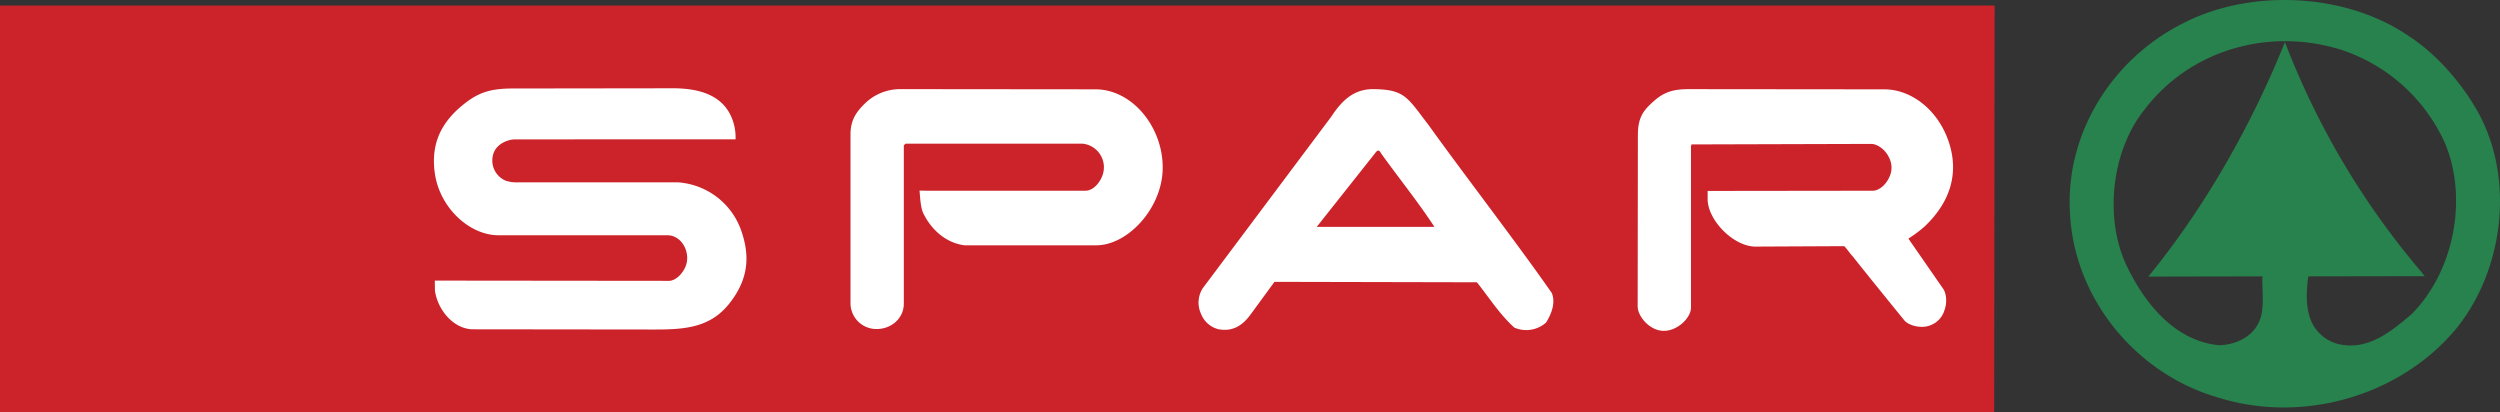
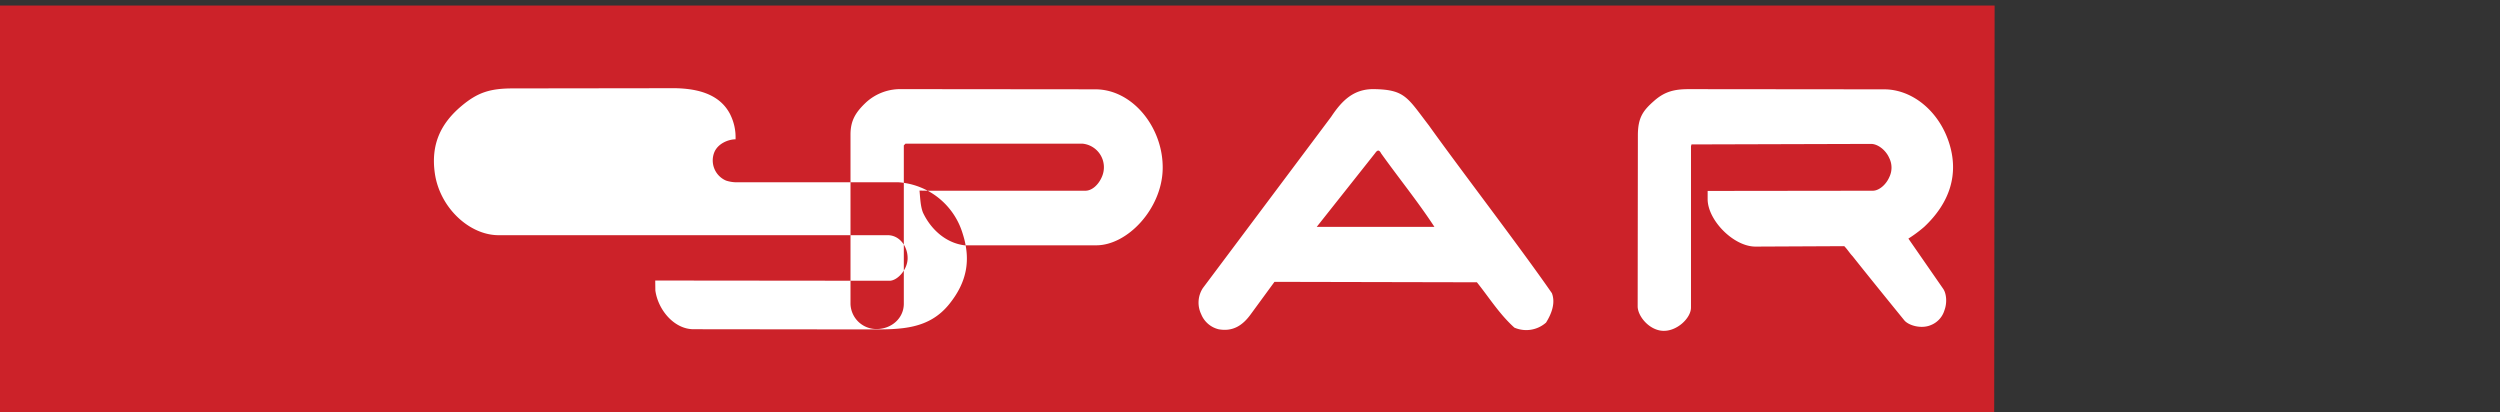
<svg xmlns="http://www.w3.org/2000/svg" width="805.442" height="132.869" viewBox="0 0 805.442 132.869">
  <rect x="0" y="0" width="805.442" height="132.869" fill="#333333" stroke="none" />
  <g id="spar-2" transform="translate(-11.211 -82.504)">
    <path id="Path_2837" data-name="Path 2837" d="M653.692,213.956H11.211V82.877h642.62l-.139,131.079Z" transform="translate(0 1.417)" fill="#cc2229" fill-rule="evenodd" />
-     <path id="Path_2838" data-name="Path 2838" d="M270.807,128.532c7.494,17.7,3.062,41.363-10.729,55.193-6.667,5.653-13.839,11.594-23.088,9.734a13,13,0,0,1-9.921-9.474c-1.091-4.148-.817-8.138-.274-12.44l37.518-.067-1.014-1.288a254.9,254.9,0,0,1-44.012-74.127c-10.806,26.9-25.967,53.482-44.012,75.555l36.763-.077c-.216,4.917.928,10.926-1.341,15.151-2.283,4.629-7.653,6.927-12.609,7.032-14.834-1.389-24.693-14.44-30.336-26.784-6.561-15.171-4.148-36,6.177-48.968,14.353-19.079,39.715-26.789,63.336-19.478a55.768,55.768,0,0,1,33.543,30.038Zm10.469-10.282c12.315,21.9,8.422,51.516-6.975,70.339-17.867,21.338-49.122,30.673-76.761,21.924-26.025-7.547-46.146-31.62-47.5-59.25-1.606-25.789,13.623-49.521,35.7-60.875,21.53-11.5,52.116-10.417,72.724,3.245,9.172,5.807,17.286,14.935,22.814,24.616Z" transform="translate(528.078 0)" fill="#27824d" fill-rule="evenodd" />
-     <path id="Path_2839" data-name="Path 2839" d="M135.858,97.087a16.3,16.3,0,0,1,1.61,7.782l-71.017.024c-2.168,0-5.566,1.245-6.811,4.1a7.065,7.065,0,0,0,3.754,9.2,11.232,11.232,0,0,0,3.889.543h51.665a23.29,23.29,0,0,1,20.665,16.5c2.769,8.58,1.341,15.719-4.3,22.732-6.509,8.095-15.416,8.2-25.227,8.177l-57.164-.067c-6.206,0-11.426-6.158-12.31-12.488l-.038-3.2,75.468.077c2.524,0,5.759-3.509,5.845-7.109.1-3.889-2.567-7.576-6.417-7.576H61.105c-9.4,0-18.987-8.9-20.53-20.021-1.25-9,1.687-15.805,8.614-21.617,5.23-4.384,9.205-5.638,16.517-5.648l50.28-.067c7.782-.144,16.233,1.2,19.872,8.657ZM253.4,88.766c12.157.01,22.011,12.609,21.679,25.789-.317,12.719-11.32,24.467-21.41,24.467h-42.4c-6.206-.769-10.969-5.307-13.421-10.551-.836-2.053-.884-4.937-1.115-7.081l2.192.043H250.18c2.211,0,4.321-2.038,5.369-4.6a7.64,7.64,0,0,0-6.172-10.551H192.214l-.534.543v51.02c0,4.749-4.11,8.244-8.96,8.148a8.339,8.339,0,0,1-8.215-8.056V103.312c0-4.514,1.7-7.182,4.889-10.224A16.314,16.314,0,0,1,190.339,88.7l63.062.062Zm92.028,20.6c5.634,7.893,11.83,15.5,17.2,23.708H324.716l18.862-23.809s.5-.8,1-.759c.471.043.856.86.856.86Zm15.5-8.85c9.782,13.709,29.529,39.431,39.546,53.924,1.259,3.288-.216,6.807-1.88,9.474a9.627,9.627,0,0,1-10.205,1.625c-4.836-4.355-8.186-9.772-12.075-14.608L311.1,150.79l-7.71,10.532c-2.432,3.322-5.518,5.6-10.272,4.749a8.1,8.1,0,0,1-5.634-4.865,8.588,8.588,0,0,1,.534-8.393l41.335-55.188c3.466-5.225,7.21-8.965,13.68-8.926,10.191.135,10.883,2.716,17.9,11.815Zm146.62-11.748c8.965.01,17.358,6.859,20.723,16.728,3.615,10.58.284,19.949-7.84,27.577a42.093,42.093,0,0,1-5.1,3.783l11.21,16.175c1.024,1.476,1.351,4.413.394,6.956a7.394,7.394,0,0,1-4.355,4.73c-3.124,1.351-7.249.1-8.58-1.548,0,0-10.715-13.152-16.646-20.636-1.043-1.1-1.586-2.12-2.687-3.24l-28.567.139c-7.081.029-15.445-8.508-15.445-15.305V121.5l53.193-.067c1.99,0,4.225-1.879,5.312-4.331a6.974,6.974,0,0,0,0-6.22c-1.163-2.653-3.783-4.538-5.85-4.533l-57.861.168-.159.582v51.972c0,3.466-4.74,7.922-9.388,7.475-4.283-.4-7.8-4.807-7.792-7.869l.067-55.092c.01-5.739,1.663-7.97,5.259-11.128,3.5-3.076,6.667-3.759,11.315-3.749l62.8.062Z" transform="translate(110.719 22.518)" fill="#fff" fill-rule="evenodd" />
+     <path id="Path_2839" data-name="Path 2839" d="M135.858,97.087a16.3,16.3,0,0,1,1.61,7.782c-2.168,0-5.566,1.245-6.811,4.1a7.065,7.065,0,0,0,3.754,9.2,11.232,11.232,0,0,0,3.889.543h51.665a23.29,23.29,0,0,1,20.665,16.5c2.769,8.58,1.341,15.719-4.3,22.732-6.509,8.095-15.416,8.2-25.227,8.177l-57.164-.067c-6.206,0-11.426-6.158-12.31-12.488l-.038-3.2,75.468.077c2.524,0,5.759-3.509,5.845-7.109.1-3.889-2.567-7.576-6.417-7.576H61.105c-9.4,0-18.987-8.9-20.53-20.021-1.25-9,1.687-15.805,8.614-21.617,5.23-4.384,9.205-5.638,16.517-5.648l50.28-.067c7.782-.144,16.233,1.2,19.872,8.657ZM253.4,88.766c12.157.01,22.011,12.609,21.679,25.789-.317,12.719-11.32,24.467-21.41,24.467h-42.4c-6.206-.769-10.969-5.307-13.421-10.551-.836-2.053-.884-4.937-1.115-7.081l2.192.043H250.18c2.211,0,4.321-2.038,5.369-4.6a7.64,7.64,0,0,0-6.172-10.551H192.214l-.534.543v51.02c0,4.749-4.11,8.244-8.96,8.148a8.339,8.339,0,0,1-8.215-8.056V103.312c0-4.514,1.7-7.182,4.889-10.224A16.314,16.314,0,0,1,190.339,88.7l63.062.062Zm92.028,20.6c5.634,7.893,11.83,15.5,17.2,23.708H324.716l18.862-23.809s.5-.8,1-.759c.471.043.856.86.856.86Zm15.5-8.85c9.782,13.709,29.529,39.431,39.546,53.924,1.259,3.288-.216,6.807-1.88,9.474a9.627,9.627,0,0,1-10.205,1.625c-4.836-4.355-8.186-9.772-12.075-14.608L311.1,150.79l-7.71,10.532c-2.432,3.322-5.518,5.6-10.272,4.749a8.1,8.1,0,0,1-5.634-4.865,8.588,8.588,0,0,1,.534-8.393l41.335-55.188c3.466-5.225,7.21-8.965,13.68-8.926,10.191.135,10.883,2.716,17.9,11.815Zm146.62-11.748c8.965.01,17.358,6.859,20.723,16.728,3.615,10.58.284,19.949-7.84,27.577a42.093,42.093,0,0,1-5.1,3.783l11.21,16.175c1.024,1.476,1.351,4.413.394,6.956a7.394,7.394,0,0,1-4.355,4.73c-3.124,1.351-7.249.1-8.58-1.548,0,0-10.715-13.152-16.646-20.636-1.043-1.1-1.586-2.12-2.687-3.24l-28.567.139c-7.081.029-15.445-8.508-15.445-15.305V121.5l53.193-.067c1.99,0,4.225-1.879,5.312-4.331a6.974,6.974,0,0,0,0-6.22c-1.163-2.653-3.783-4.538-5.85-4.533l-57.861.168-.159.582v51.972c0,3.466-4.74,7.922-9.388,7.475-4.283-.4-7.8-4.807-7.792-7.869l.067-55.092c.01-5.739,1.663-7.97,5.259-11.128,3.5-3.076,6.667-3.759,11.315-3.749l62.8.062Z" transform="translate(110.719 22.518)" fill="#fff" fill-rule="evenodd" />
  </g>
</svg>